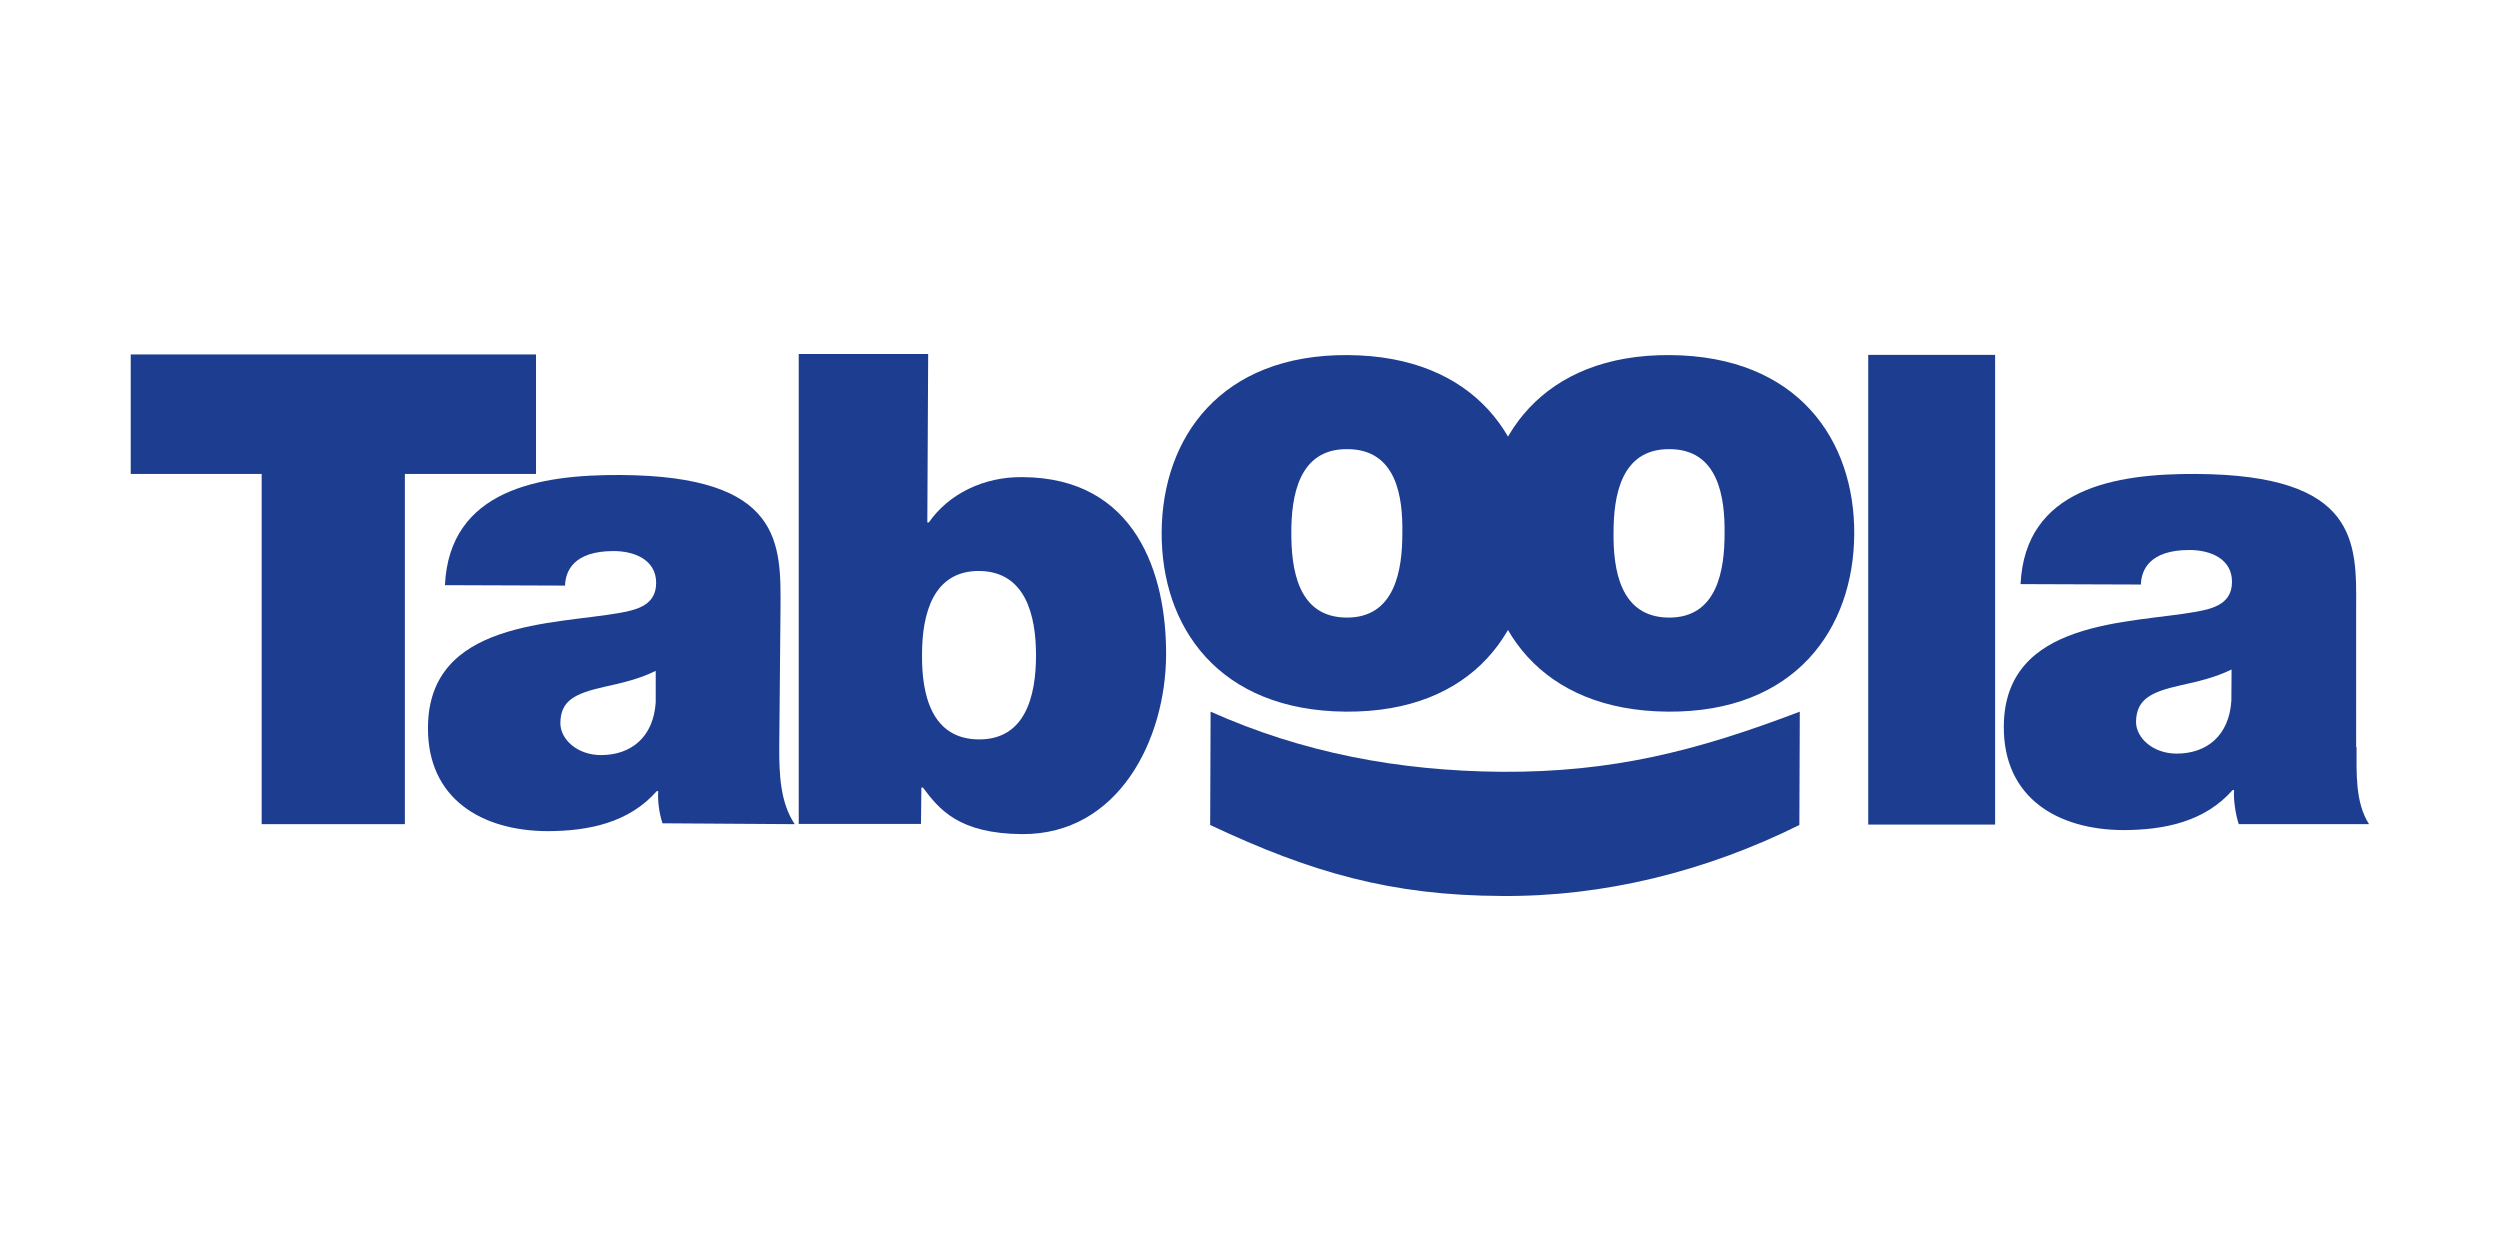
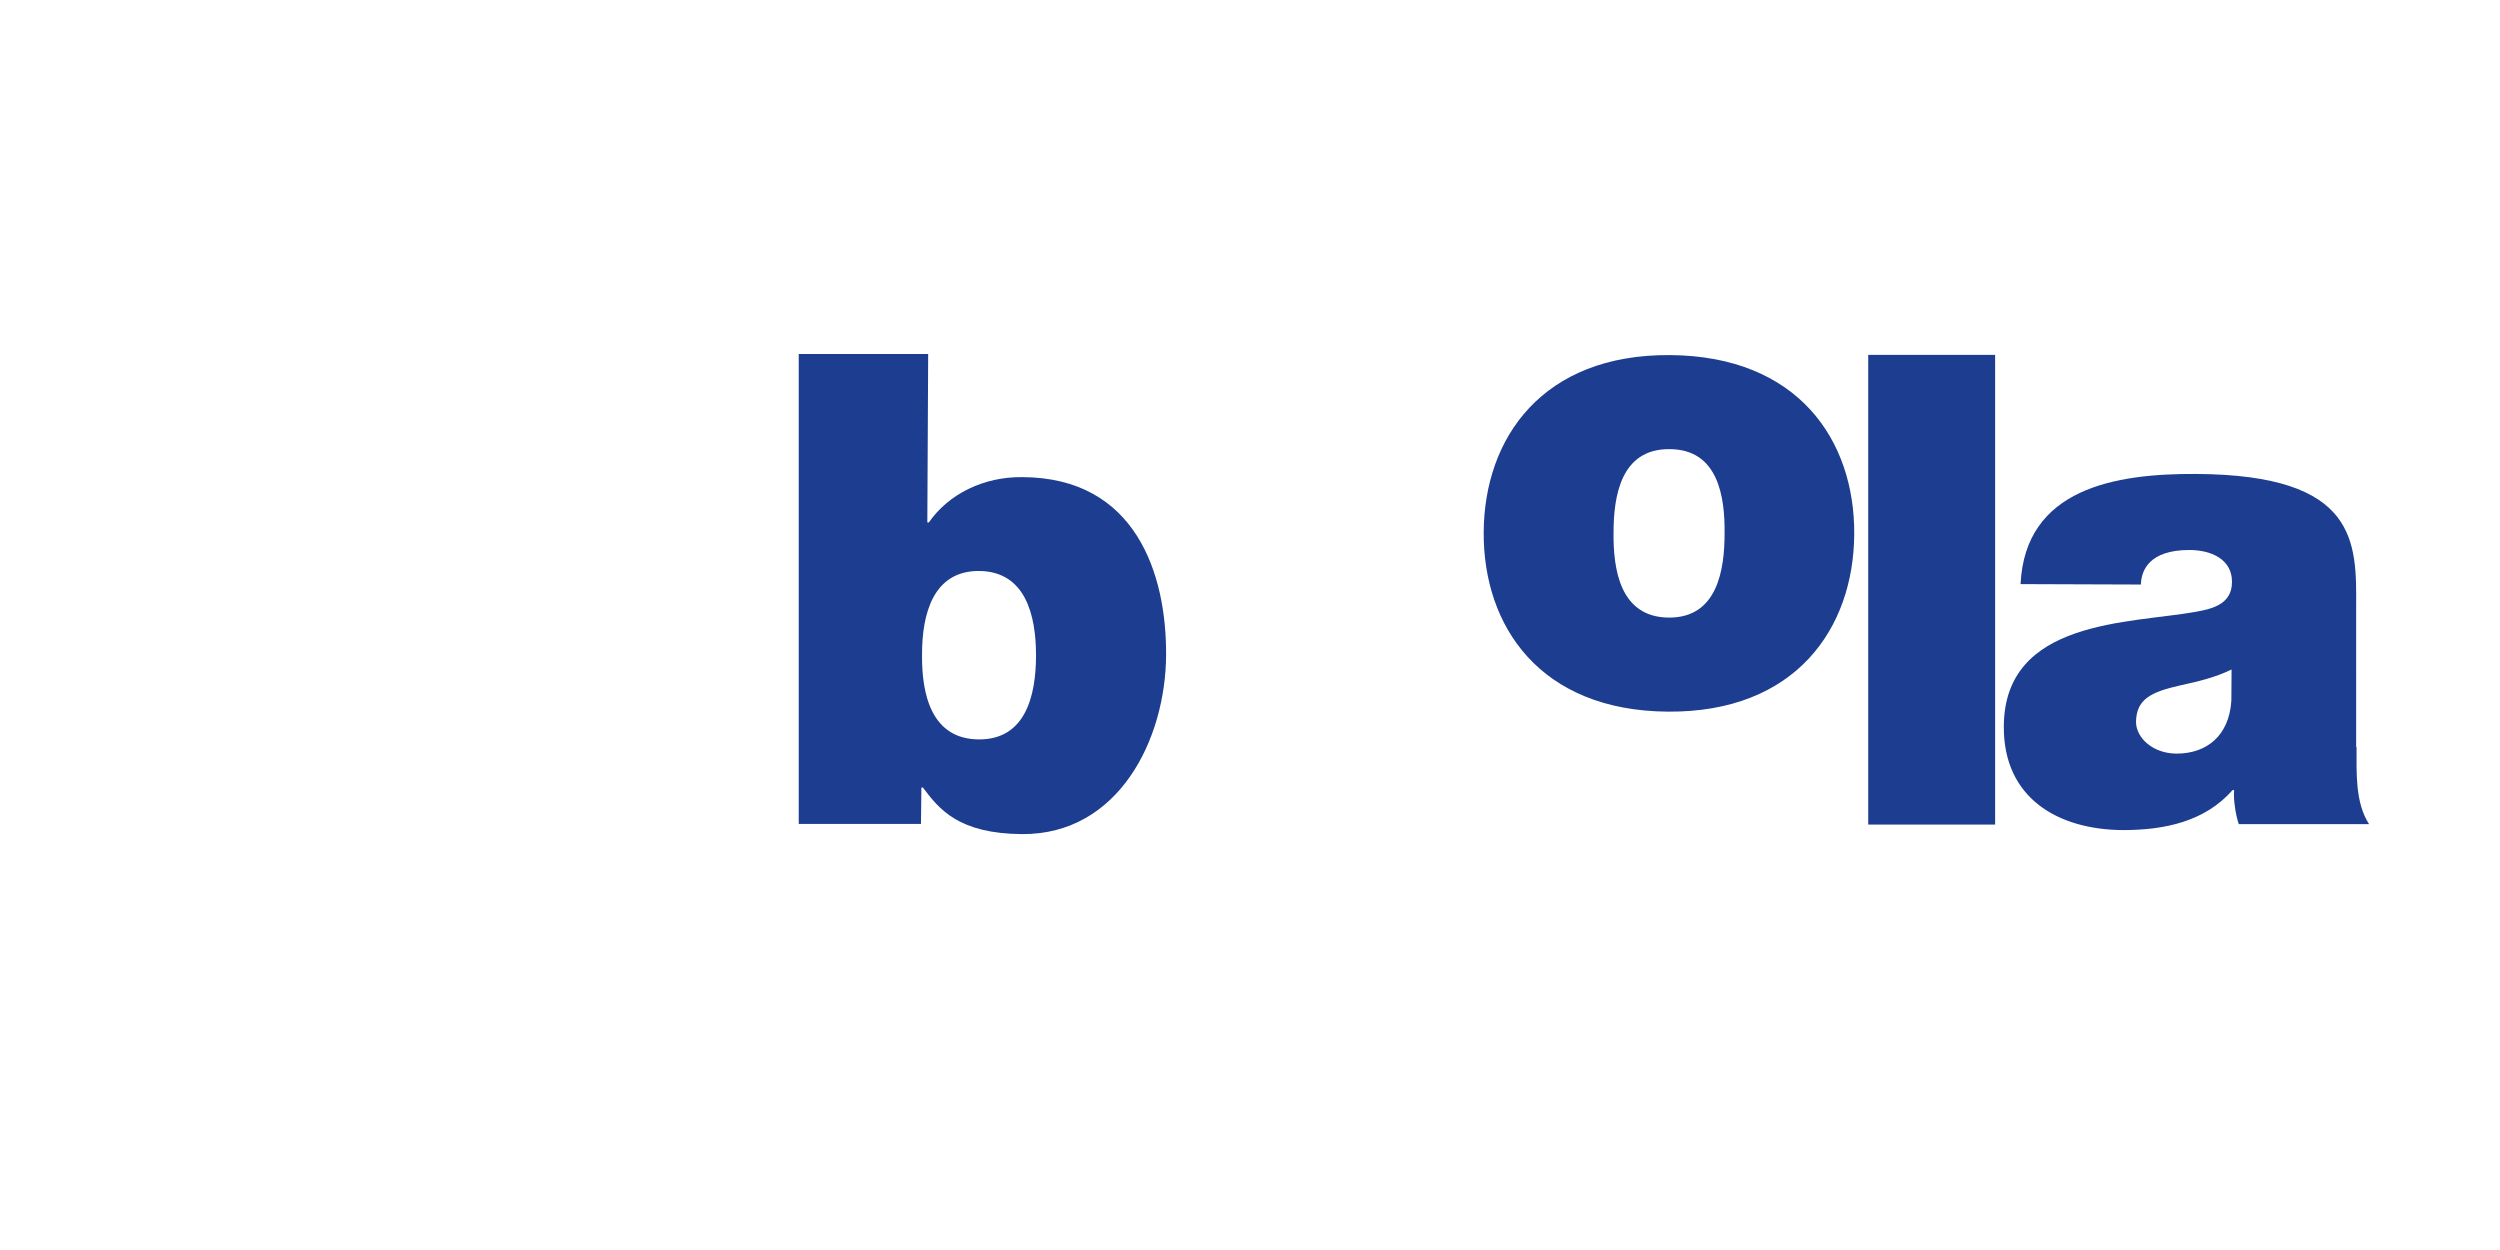
<svg xmlns="http://www.w3.org/2000/svg" version="1.1" id="Layer_1" x="0px" y="0px" viewBox="0 0 118 59" style="enable-background:new 0 0 118 59;" xml:space="preserve">
  <style type="text/css">
	.st0{fill:#1D3E90;}
</style>
  <g>
    <g>
-       <path class="st0" d="M12.34,22.37H6.17v-5.64H25.3v5.64h-6.19V38.9h-6.76V22.37z" />
-       <path class="st0" d="M30.94,31.67c-0.75,0.37-1.59,0.57-2.42,0.75c-1.37,0.31-2.07,0.64-2.07,1.72c0,0.75,0.79,1.5,1.92,1.5    c1.39,0,2.47-0.82,2.58-2.49V31.67z M36.78,35.31c0,1.21,0.04,2.56,0.73,3.59l-6.24-0.04c-0.15-0.44-0.24-1.08-0.2-1.52h-0.07    c-1.3,1.48-3.19,1.89-5.18,1.89c-3.08-0.02-5.64-1.52-5.62-4.89c0.02-5.07,5.97-4.85,9.1-5.42c0.84-0.15,1.67-0.4,1.67-1.41    c0-1.08-1.01-1.5-2.01-1.5c-1.89,0-2.27,0.95-2.29,1.63L21,27.62c0.22-4.52,4.47-5.22,8.28-5.2c7.67,0.04,7.58,3.24,7.56,6.32    L36.78,35.31z" />
      <path class="st0" d="M46.23,26.95c-2.2-0.02-2.71,2.05-2.71,3.94c-0.02,1.92,0.46,3.99,2.67,4.01s2.71-2.05,2.71-3.97    C48.9,29.05,48.41,26.98,46.23,26.95 M37.68,16.71h6.13l-0.04,7.95h0.07c0.93-1.34,2.58-2.16,4.41-2.14    c5.38,0.02,6.81,4.6,6.79,8.39c-0.02,4.01-2.25,8.48-6.79,8.46c-3-0.02-3.92-1.17-4.69-2.2h-0.07l-0.02,1.72h-5.77V16.71z" />
-       <path class="st0" d="M63.59,21.2c-2.31-0.02-2.64,2.25-2.64,3.94c0,1.7,0.29,3.99,2.6,4.01c2.31,0.02,2.64-2.27,2.64-3.97    C66.22,23.47,65.93,21.2,63.59,21.2 M63.53,33.59c-6.04-0.04-8.73-4.03-8.7-8.48s2.78-8.39,8.79-8.35    c6.04,0.04,8.73,4.01,8.7,8.46S69.57,33.63,63.53,33.59" />
      <path class="st0" d="M78.8,21.2c-2.31-0.02-2.64,2.25-2.64,3.94c-0.02,1.7,0.29,3.99,2.6,4.01c2.31,0.02,2.64-2.27,2.64-3.97    C81.42,23.47,81.11,21.2,78.8,21.2 M78.73,33.59c-6.04-0.04-8.73-4.03-8.7-8.48s2.78-8.39,8.79-8.35c6.04,0.04,8.73,4.01,8.7,8.46    S84.75,33.63,78.73,33.59" />
      <path class="st0" d="M88.18,16.75h5.99v22.17h-5.99V16.75z" />
      <path class="st0" d="M105.33,31.6c-0.75,0.37-1.59,0.57-2.42,0.75c-1.37,0.31-2.07,0.64-2.09,1.72c0,0.75,0.79,1.5,1.92,1.5    c1.39,0,2.47-0.82,2.58-2.49L105.33,31.6z M111.23,35.26c0,1.21-0.07,2.62,0.59,3.64h-6.15c-0.15-0.44-0.26-1.17-0.22-1.61h-0.07    c-1.3,1.48-3.19,1.89-5.18,1.89c-3.08-0.02-5.64-1.52-5.62-4.89c0.02-5.07,5.97-4.85,9.1-5.42c0.84-0.15,1.67-0.4,1.67-1.41    c0-1.08-1.01-1.5-2.01-1.5c-1.89,0-2.27,0.95-2.29,1.63l-5.68-0.02c0.22-4.52,4.47-5.22,8.28-5.2c7.67,0.04,7.58,3.24,7.56,6.32    V35.26L111.23,35.26z" />
-       <path class="st0" d="M57.14,33.59c4.34,1.94,8.86,2.8,13.77,2.84c5.16,0.02,9.08-0.95,14.04-2.84l-0.02,5.35    c-4.43,2.2-9.25,3.39-14.04,3.35c-5.22-0.02-8.99-1.1-13.77-3.35L57.14,33.59z" />
    </g>
  </g>
  <g>
</g>
  <g>
</g>
  <g>
</g>
  <g>
</g>
  <g>
</g>
  <g>
</g>
  <g>
</g>
  <g>
</g>
  <g>
</g>
  <g>
</g>
  <g>
</g>
</svg>